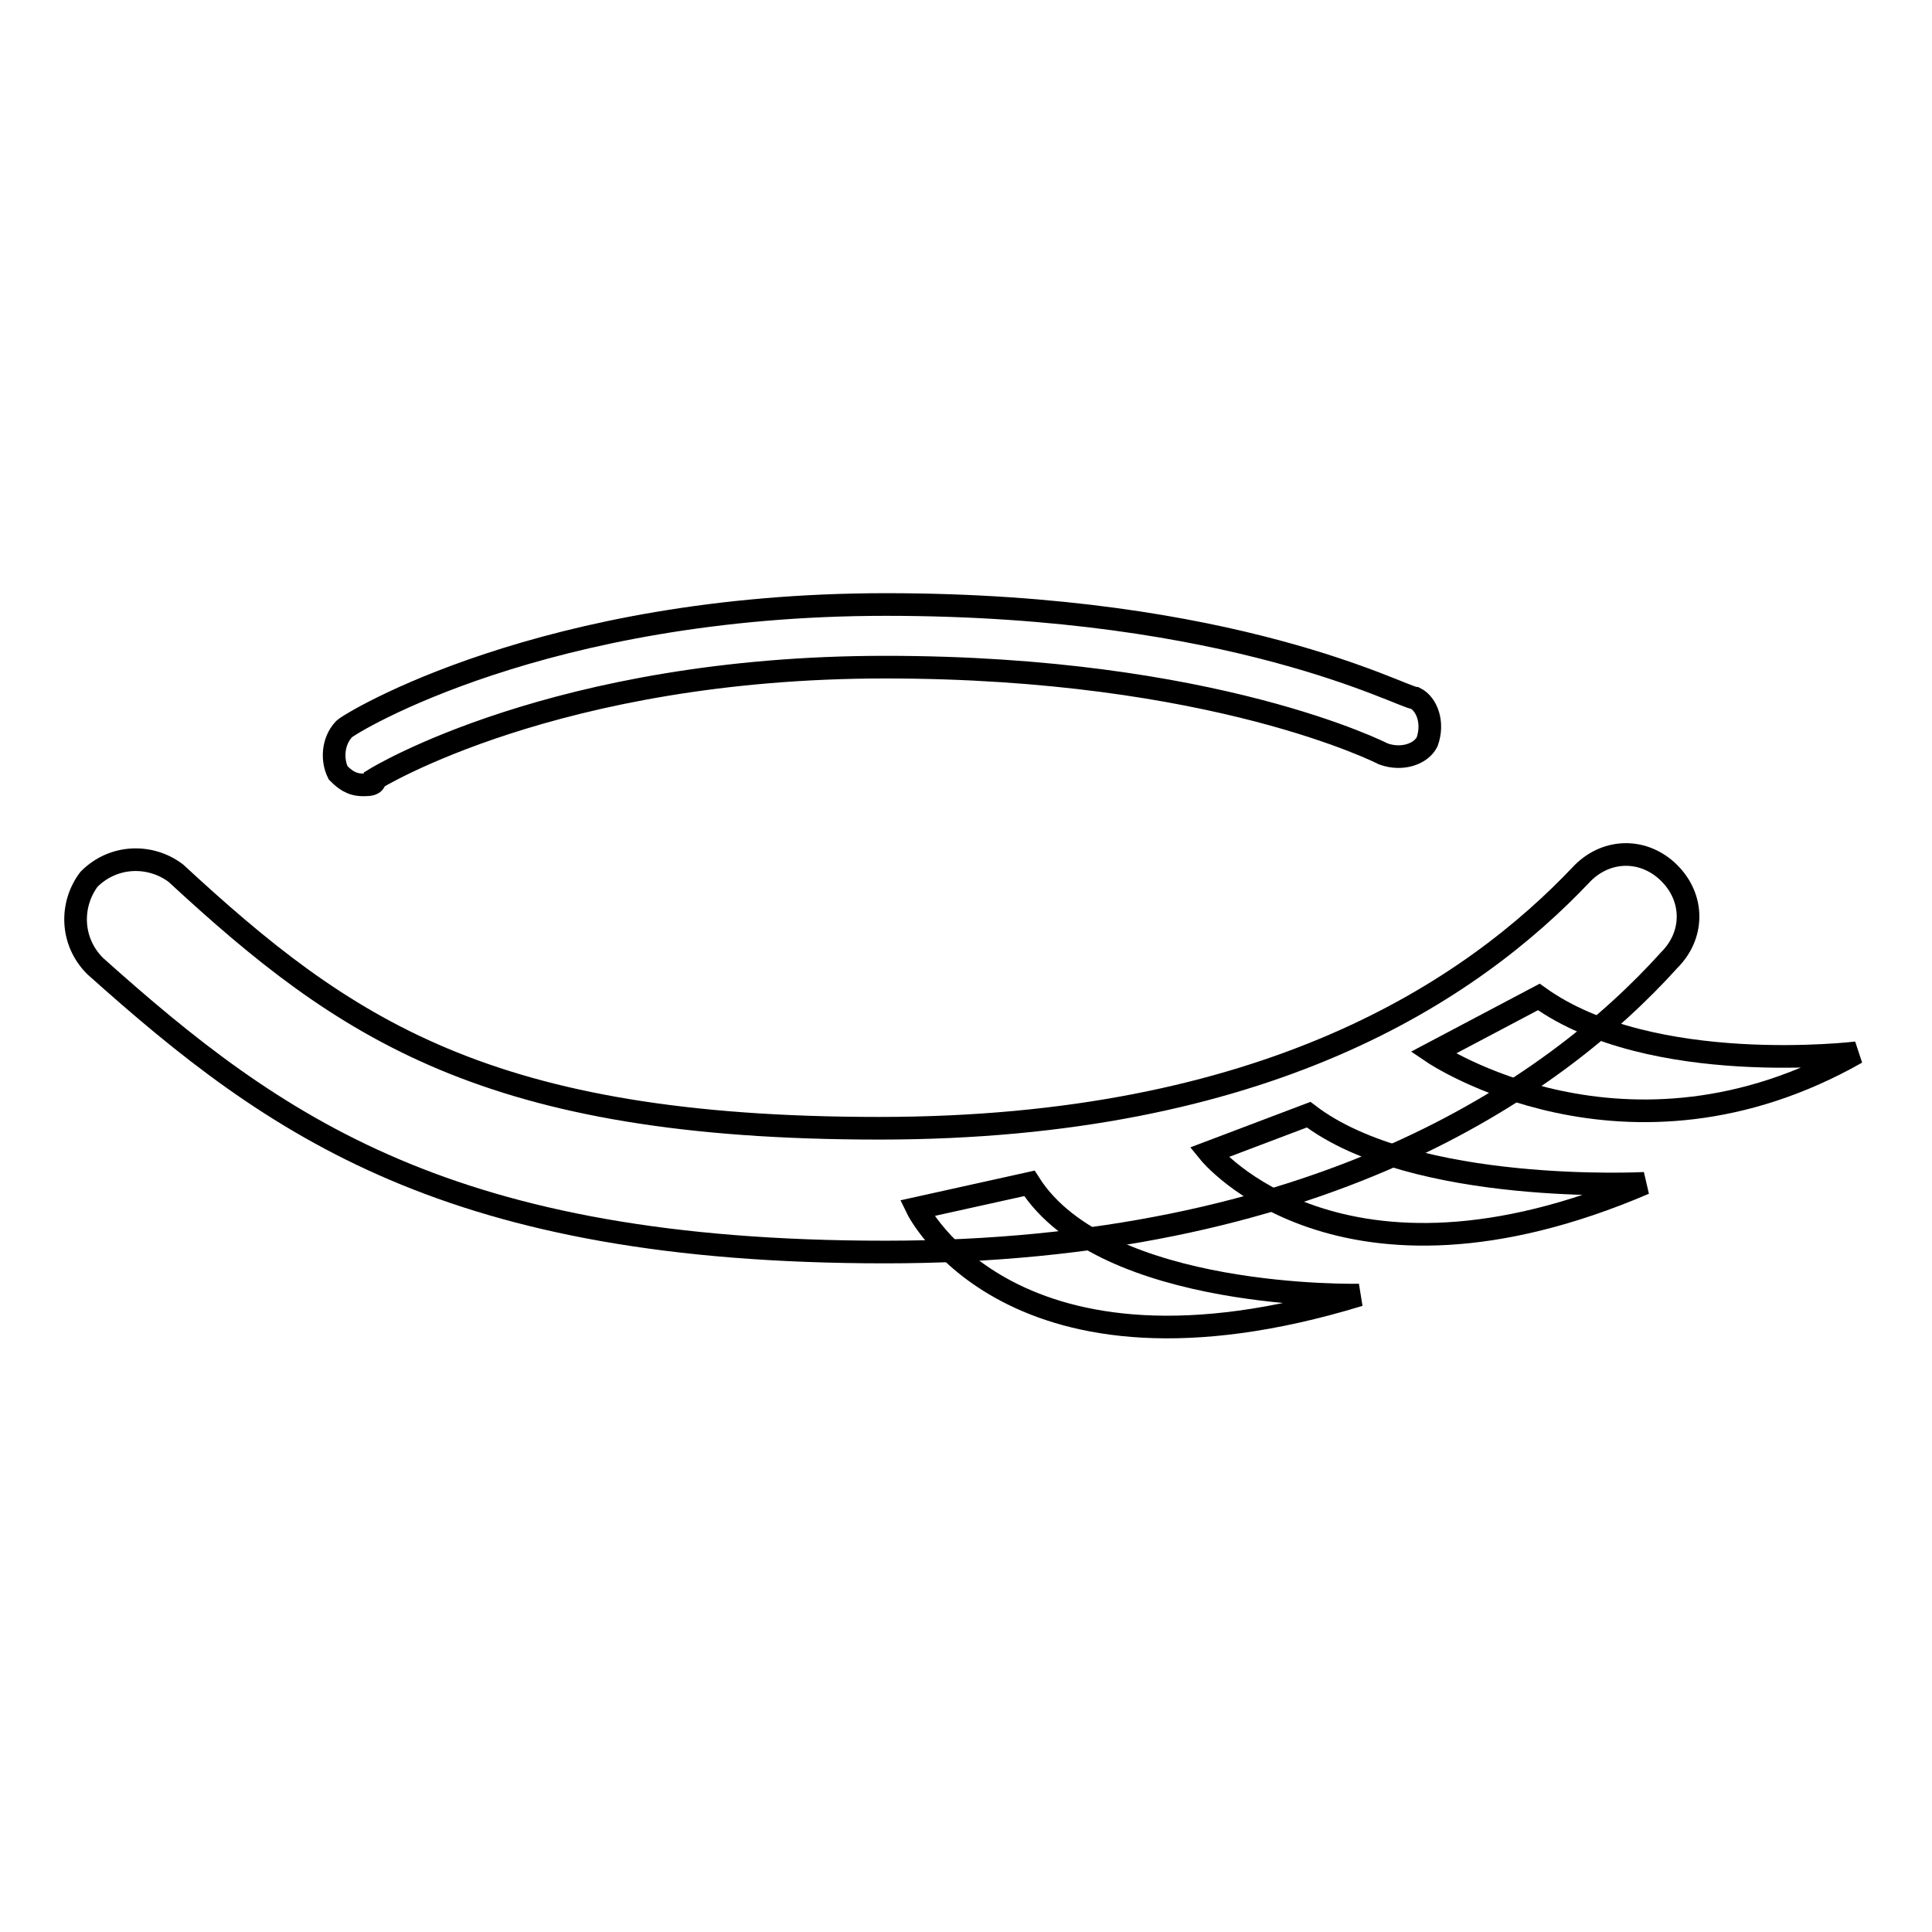
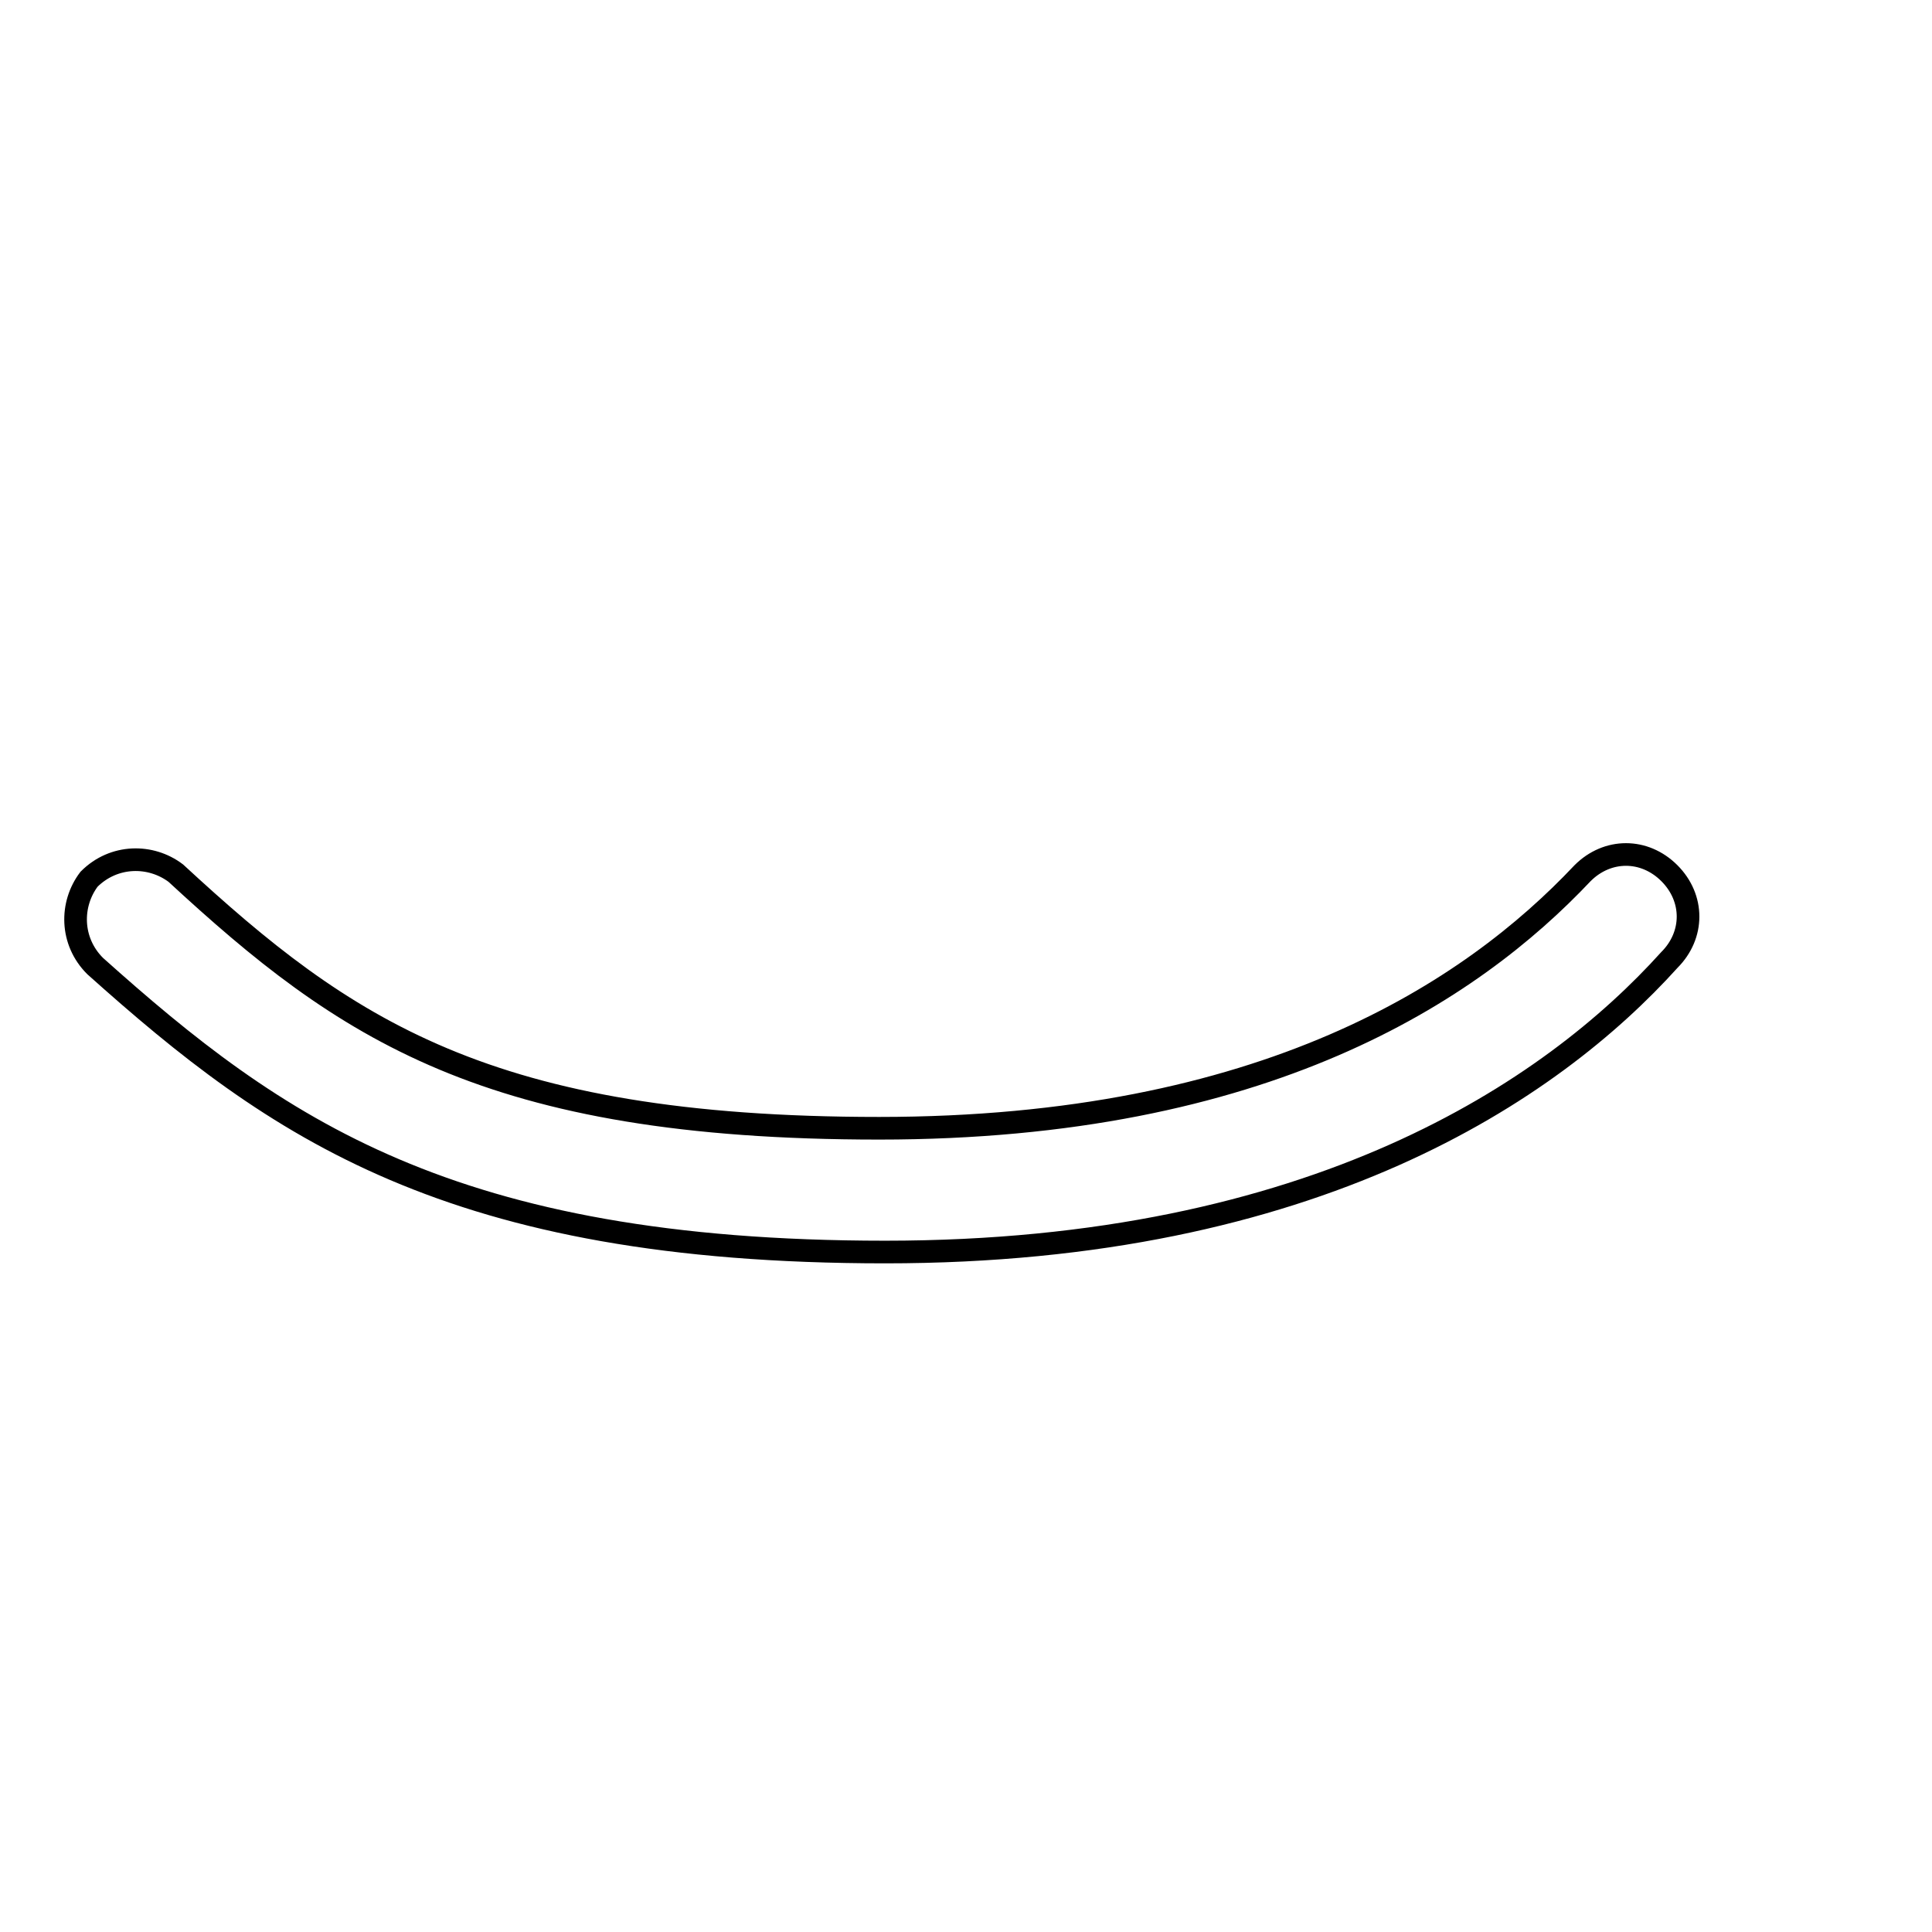
<svg xmlns="http://www.w3.org/2000/svg" version="1.1" x="0px" y="0px" viewBox="0 0 256 256" enable-background="new 0 0 256 256" xml:space="preserve">
  <g>
-     <path stroke-width="3" fill-opacity="0" stroke="#000000" d="M189.9,139.5c0,0,25.6,17.3,56.1,0c0,0-27.2,3.3-42.1-7.4L189.9,139.5L189.9,139.5z M160.2,152.7 c0,0,17.3,21.4,57.7,4.1c0,0-30.5,1.6-44.5-9.1L160.2,152.7z M121.5,160.1c0,0,12.4,25.6,58.6,11.5c0,0-33.8,0.8-43.7-14.8 L121.5,160.1z M48.1,104c-1.6,0-2.5-0.8-3.3-1.6c-0.8-1.6-0.8-4.1,0.8-5.8c0.8-0.8,26.4-16.5,71.8-16.5c46.2,0,68.5,12.4,70.1,12.4 c1.6,0.8,2.5,3.3,1.6,5.8c-0.8,1.6-3.3,2.5-5.8,1.6c0,0-22.3-11.5-66-11.5c-43.7,0-67.6,14.8-67.6,14.8C49.7,104,48.9,104,48.1,104 z" />
    <path stroke-width="3" fill-opacity="0" stroke="#000000" d="M117.3,165.9c-57.7,0-80.8-16.5-104.7-37.9c-3.3-3.3-3.3-8.2-0.8-11.5c3.3-3.3,8.2-3.3,11.5-0.8 c22.3,20.6,41.2,33.8,93.2,33.8c51.1,0,78.4-18.1,93.2-33.8c3.3-3.3,8.2-3.3,11.5,0c3.3,3.3,3.3,8.2,0,11.5 C205.6,144.5,174.2,165.9,117.3,165.9z" />
  </g>
</svg>